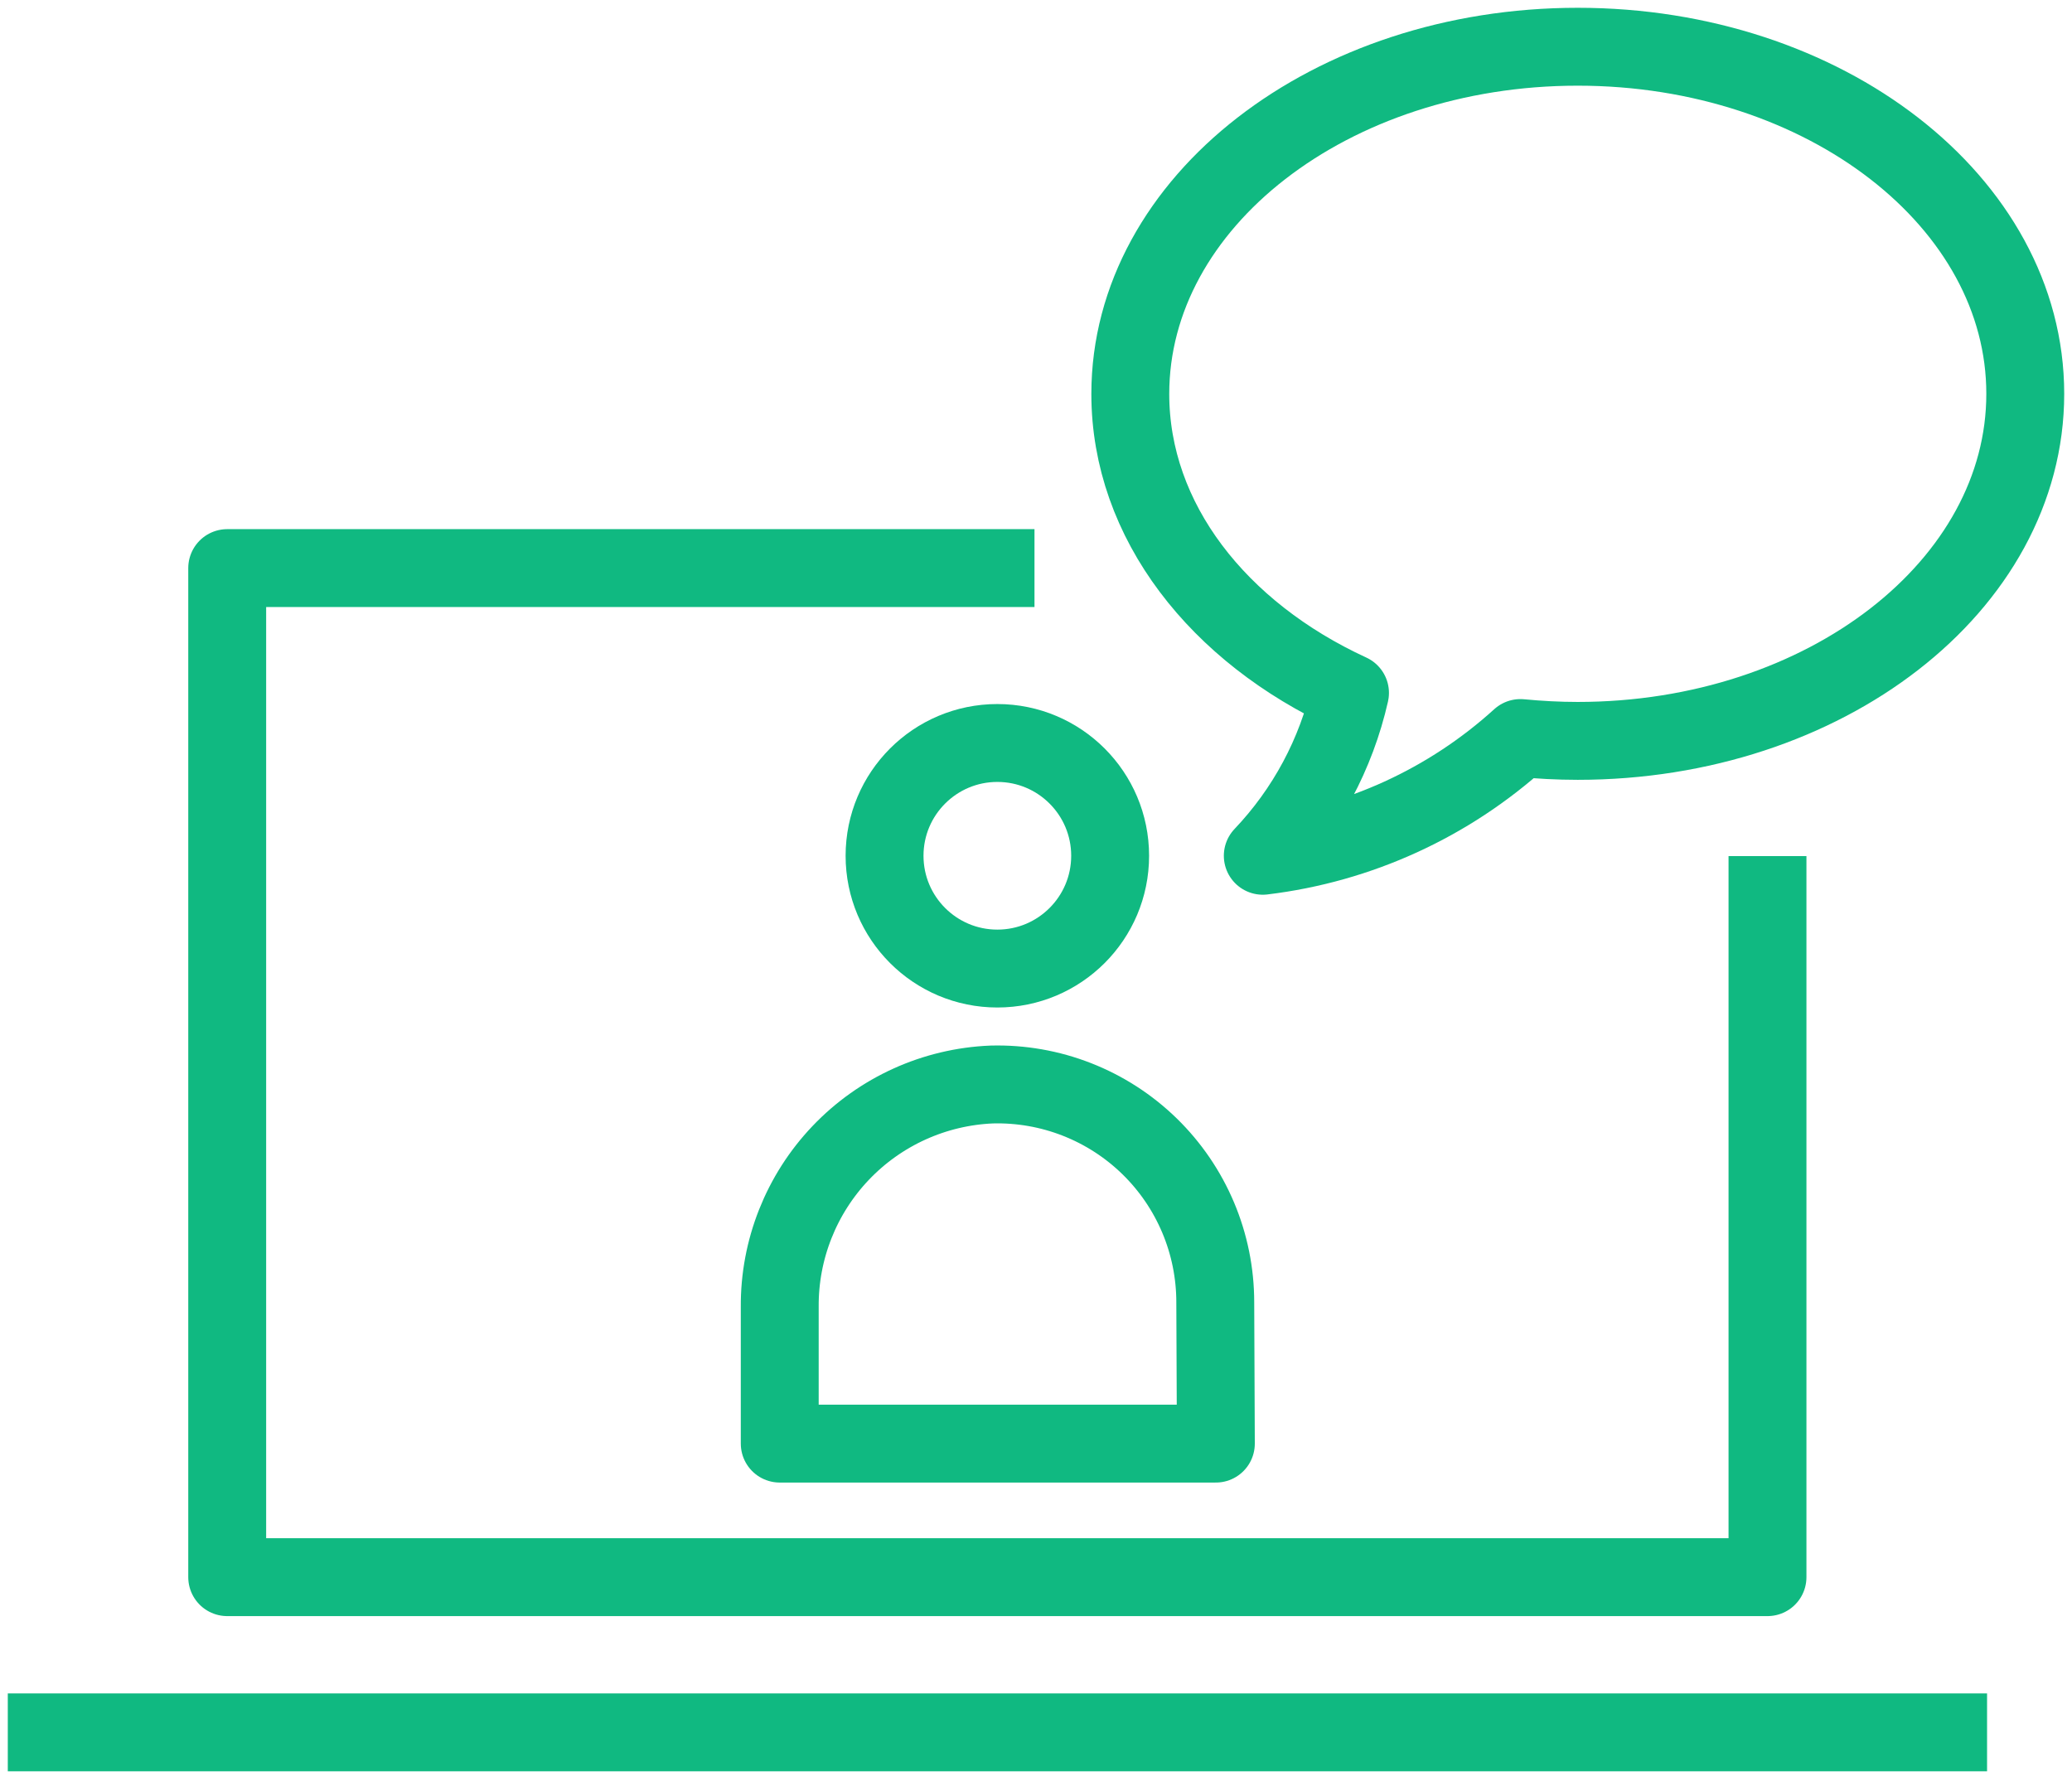
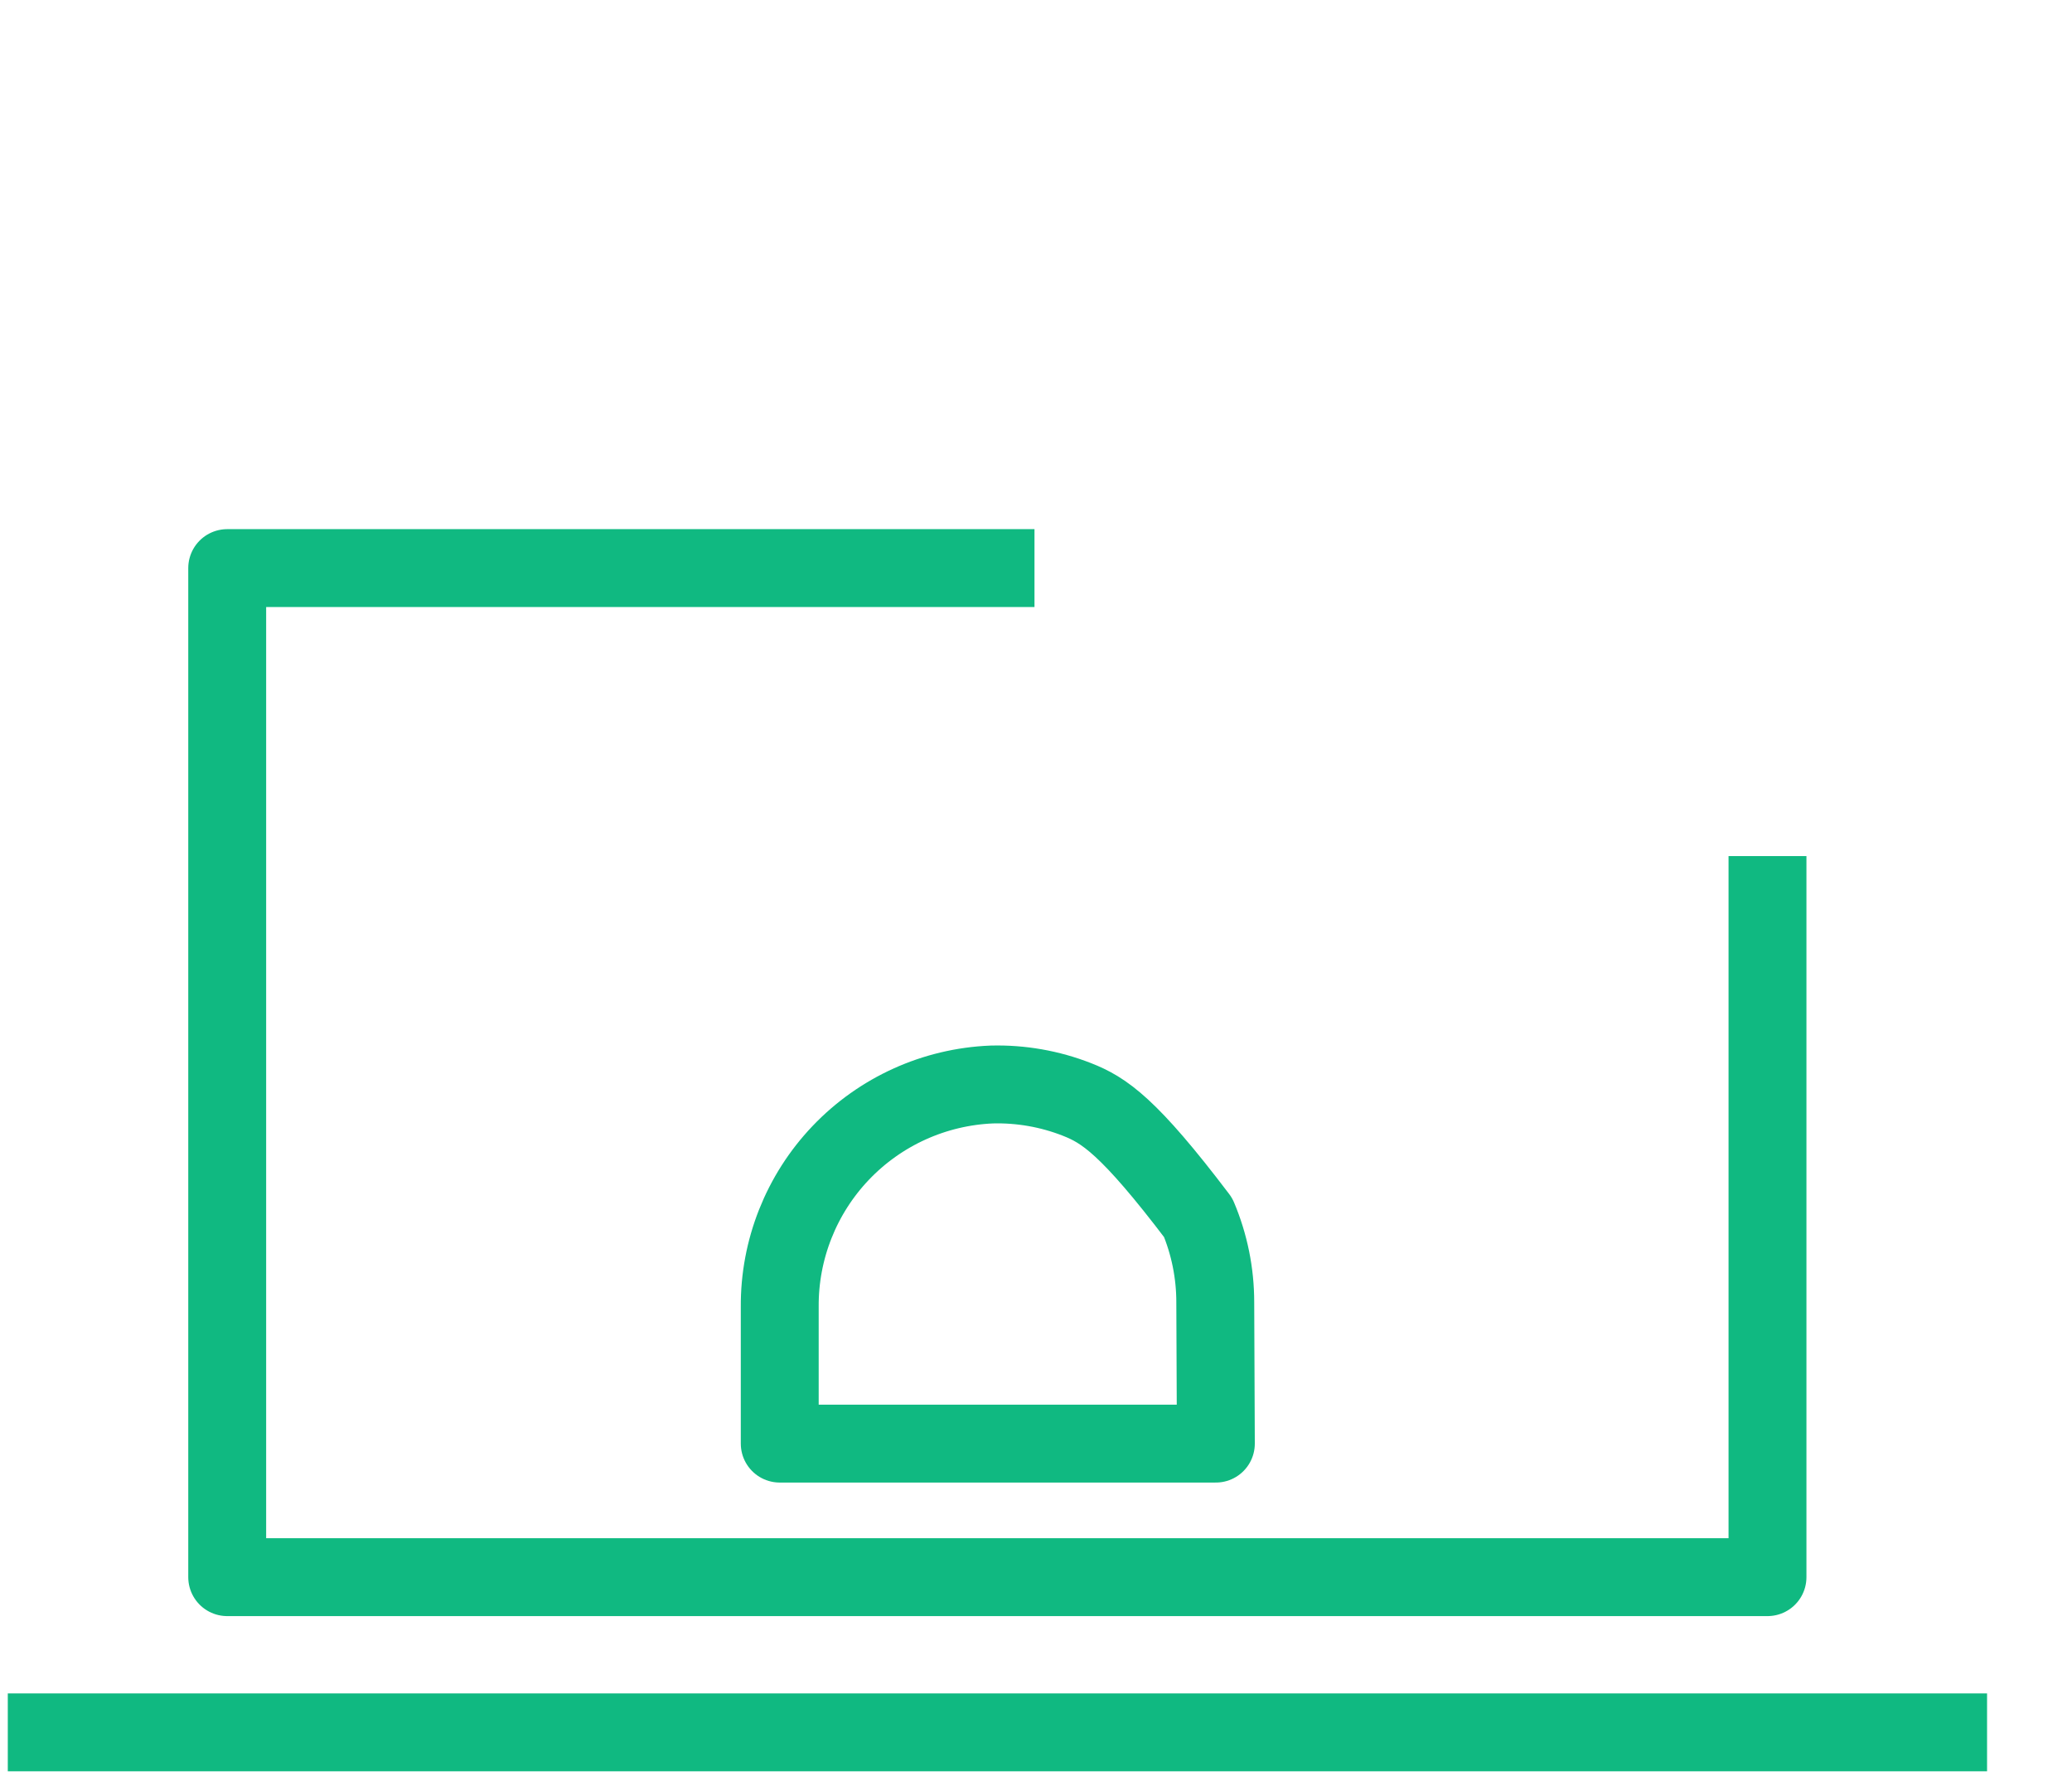
<svg xmlns="http://www.w3.org/2000/svg" width="133" height="114" viewBox="0 0 133 114" fill="none">
  <path d="M113.454 57.455V101.243H14.584V36.468H63.903" stroke="#10B981" stroke-width="5" stroke-linecap="square" stroke-linejoin="round" />
  <path d="M3 111.205H125.048" stroke="#10B981" stroke-width="5" stroke-linecap="square" stroke-linejoin="round" />
-   <path d="M64.019 62.175C68.018 62.175 71.259 58.934 71.259 54.935C71.259 50.937 68.018 47.695 64.019 47.695C60.02 47.695 56.779 50.937 56.779 54.935C56.779 58.934 60.02 62.175 64.019 62.175Z" stroke="#10B981" stroke-width="5" stroke-linecap="square" stroke-linejoin="round" />
-   <path d="M78.007 83.596C78.007 81.729 77.634 79.881 76.909 78.161C76.183 76.44 75.121 74.883 73.784 73.58C72.447 72.277 70.862 71.255 69.124 70.575C67.385 69.894 65.528 69.569 63.662 69.618C59.983 69.768 56.506 71.342 53.966 74.008C51.427 76.674 50.022 80.223 50.051 83.905V92.67H78.045L78.007 83.596Z" stroke="#10B981" stroke-width="5" stroke-linecap="square" stroke-linejoin="round" />
-   <path d="M101.272 3C85.411 3 72.553 12.972 72.553 25.29C72.553 33.456 78.219 40.6 86.656 44.481C85.766 48.406 83.831 52.018 81.057 54.935C87.22 54.192 92.999 51.55 97.594 47.377C98.8 47.492 100.026 47.56 101.272 47.56C117.142 47.56 130 37.588 130 25.28C130 12.972 117.142 3 101.272 3Z" stroke="#10B981" stroke-width="5" stroke-linecap="square" stroke-linejoin="round" />
+   <path d="M78.007 83.596C78.007 81.729 77.634 79.881 76.909 78.161C72.447 72.277 70.862 71.255 69.124 70.575C67.385 69.894 65.528 69.569 63.662 69.618C59.983 69.768 56.506 71.342 53.966 74.008C51.427 76.674 50.022 80.223 50.051 83.905V92.67H78.045L78.007 83.596Z" stroke="#10B981" stroke-width="5" stroke-linecap="square" stroke-linejoin="round" />
</svg>